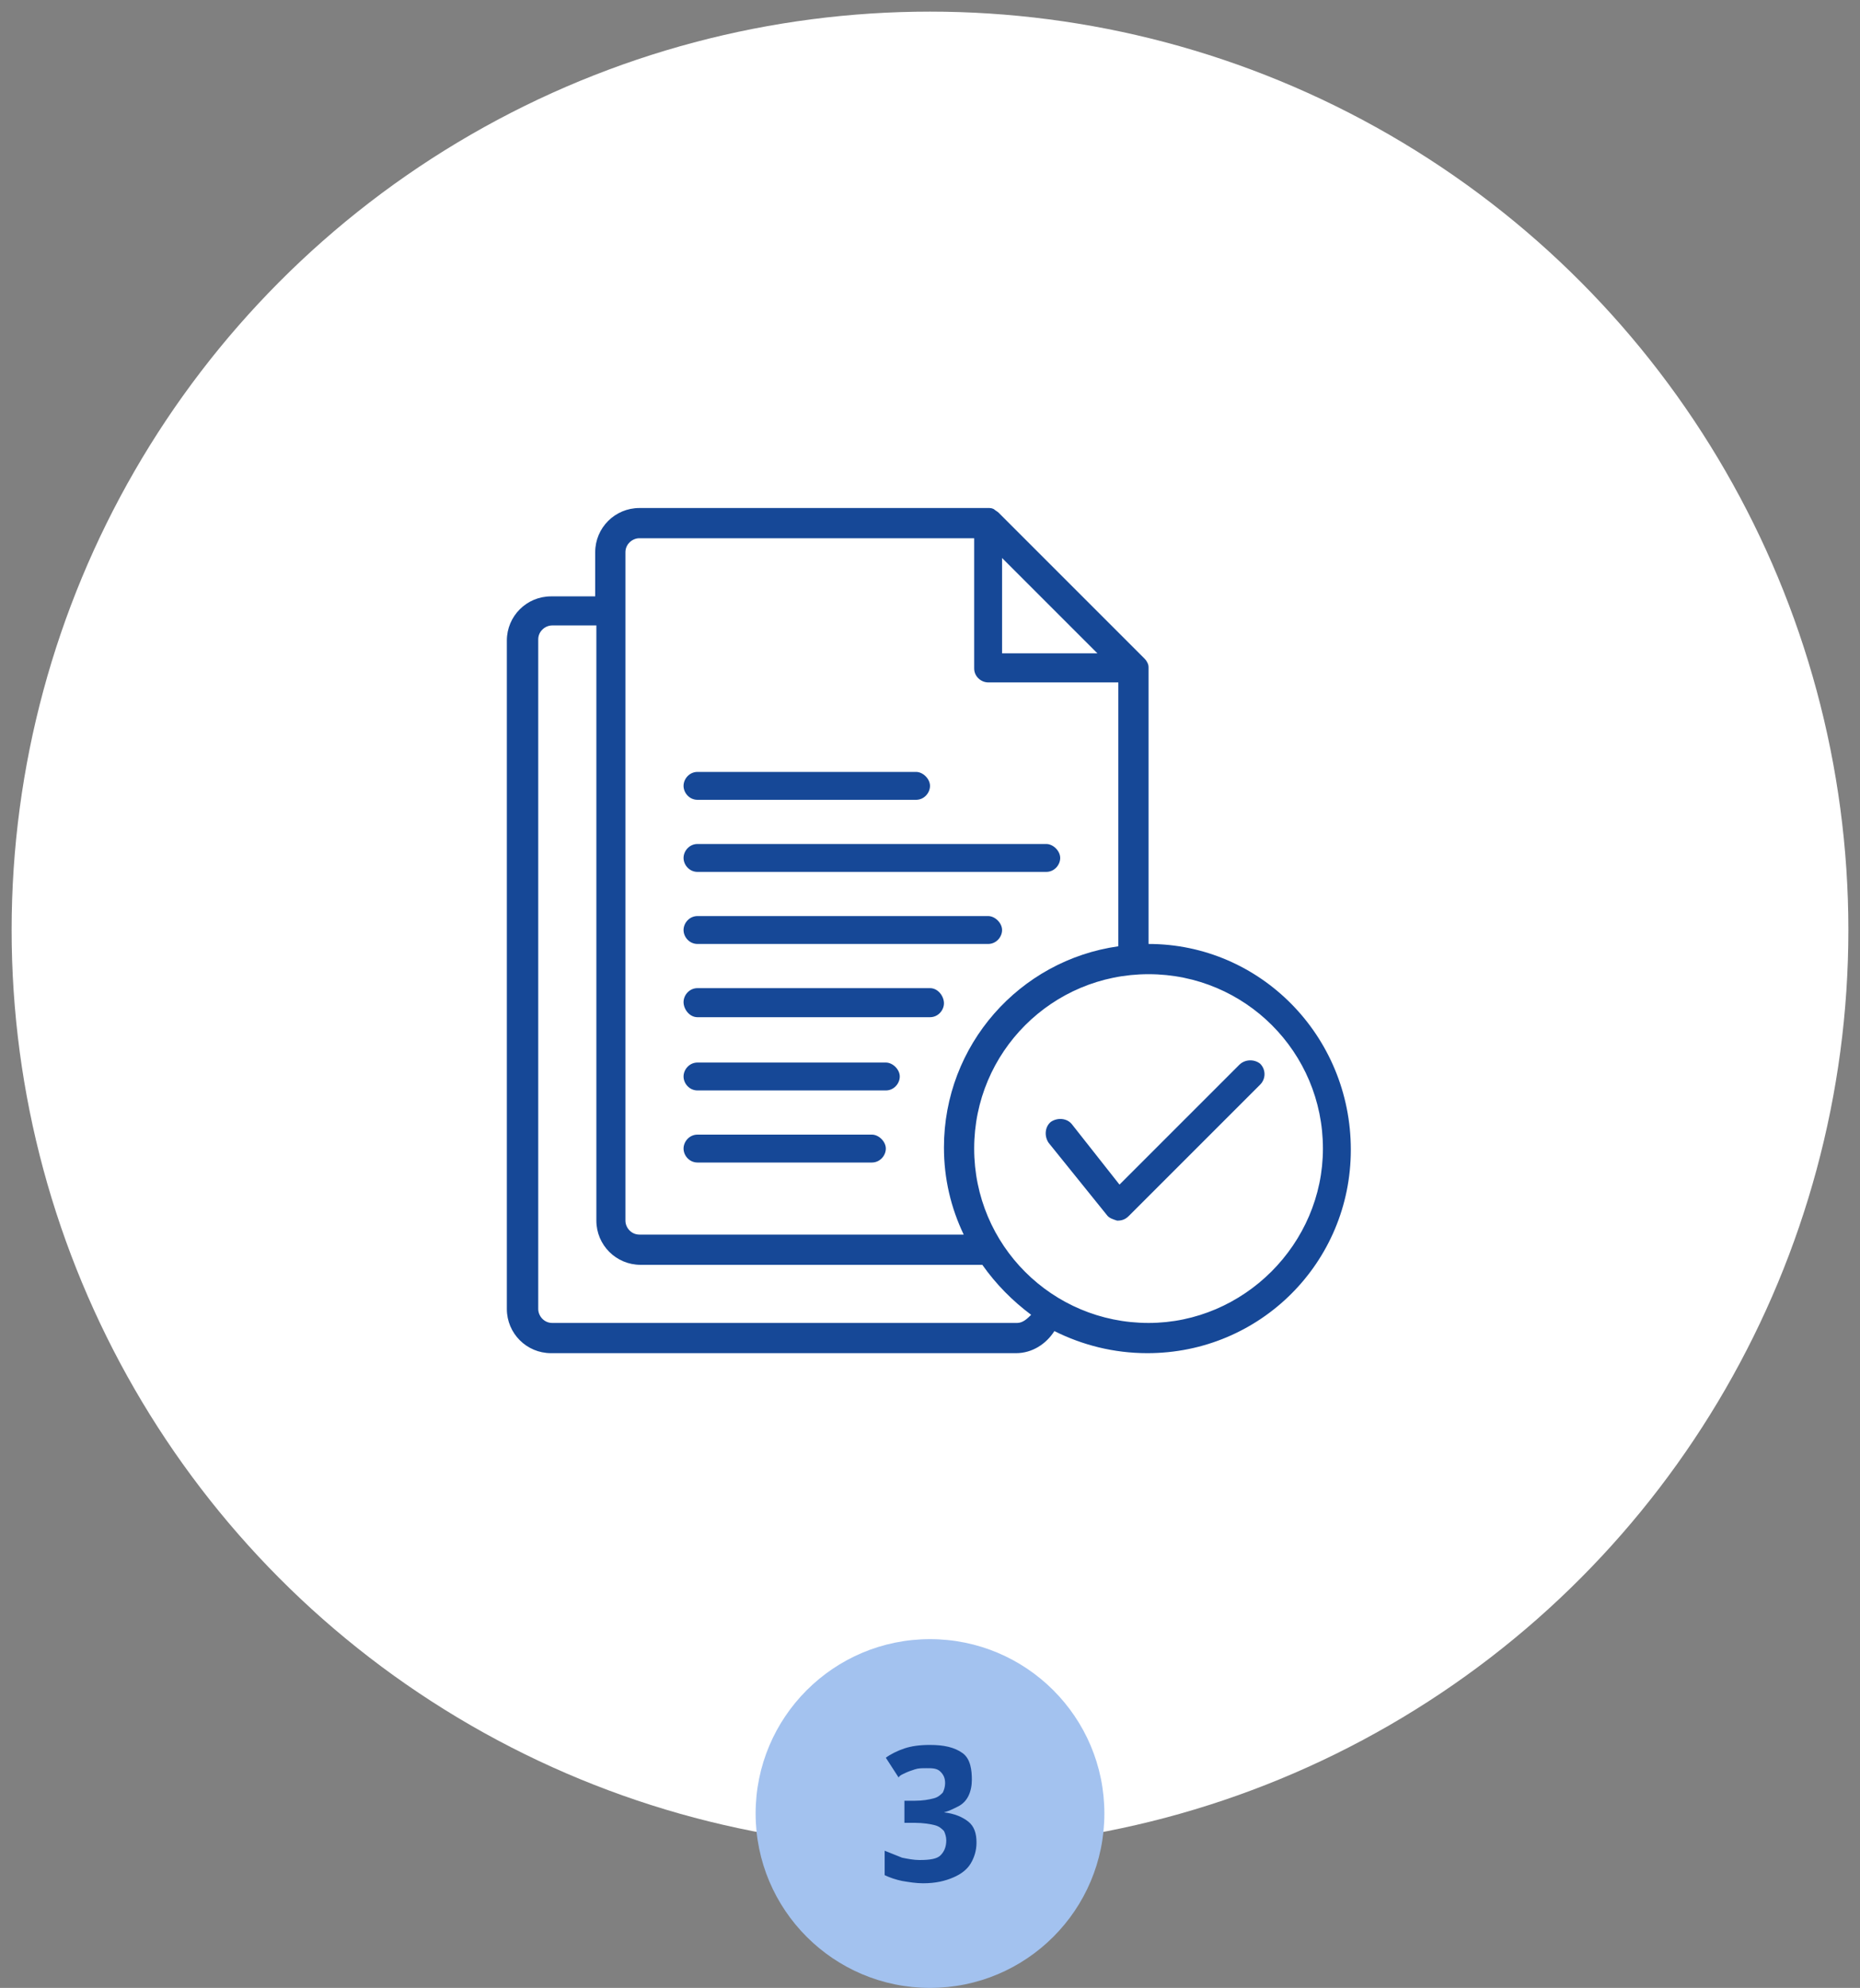
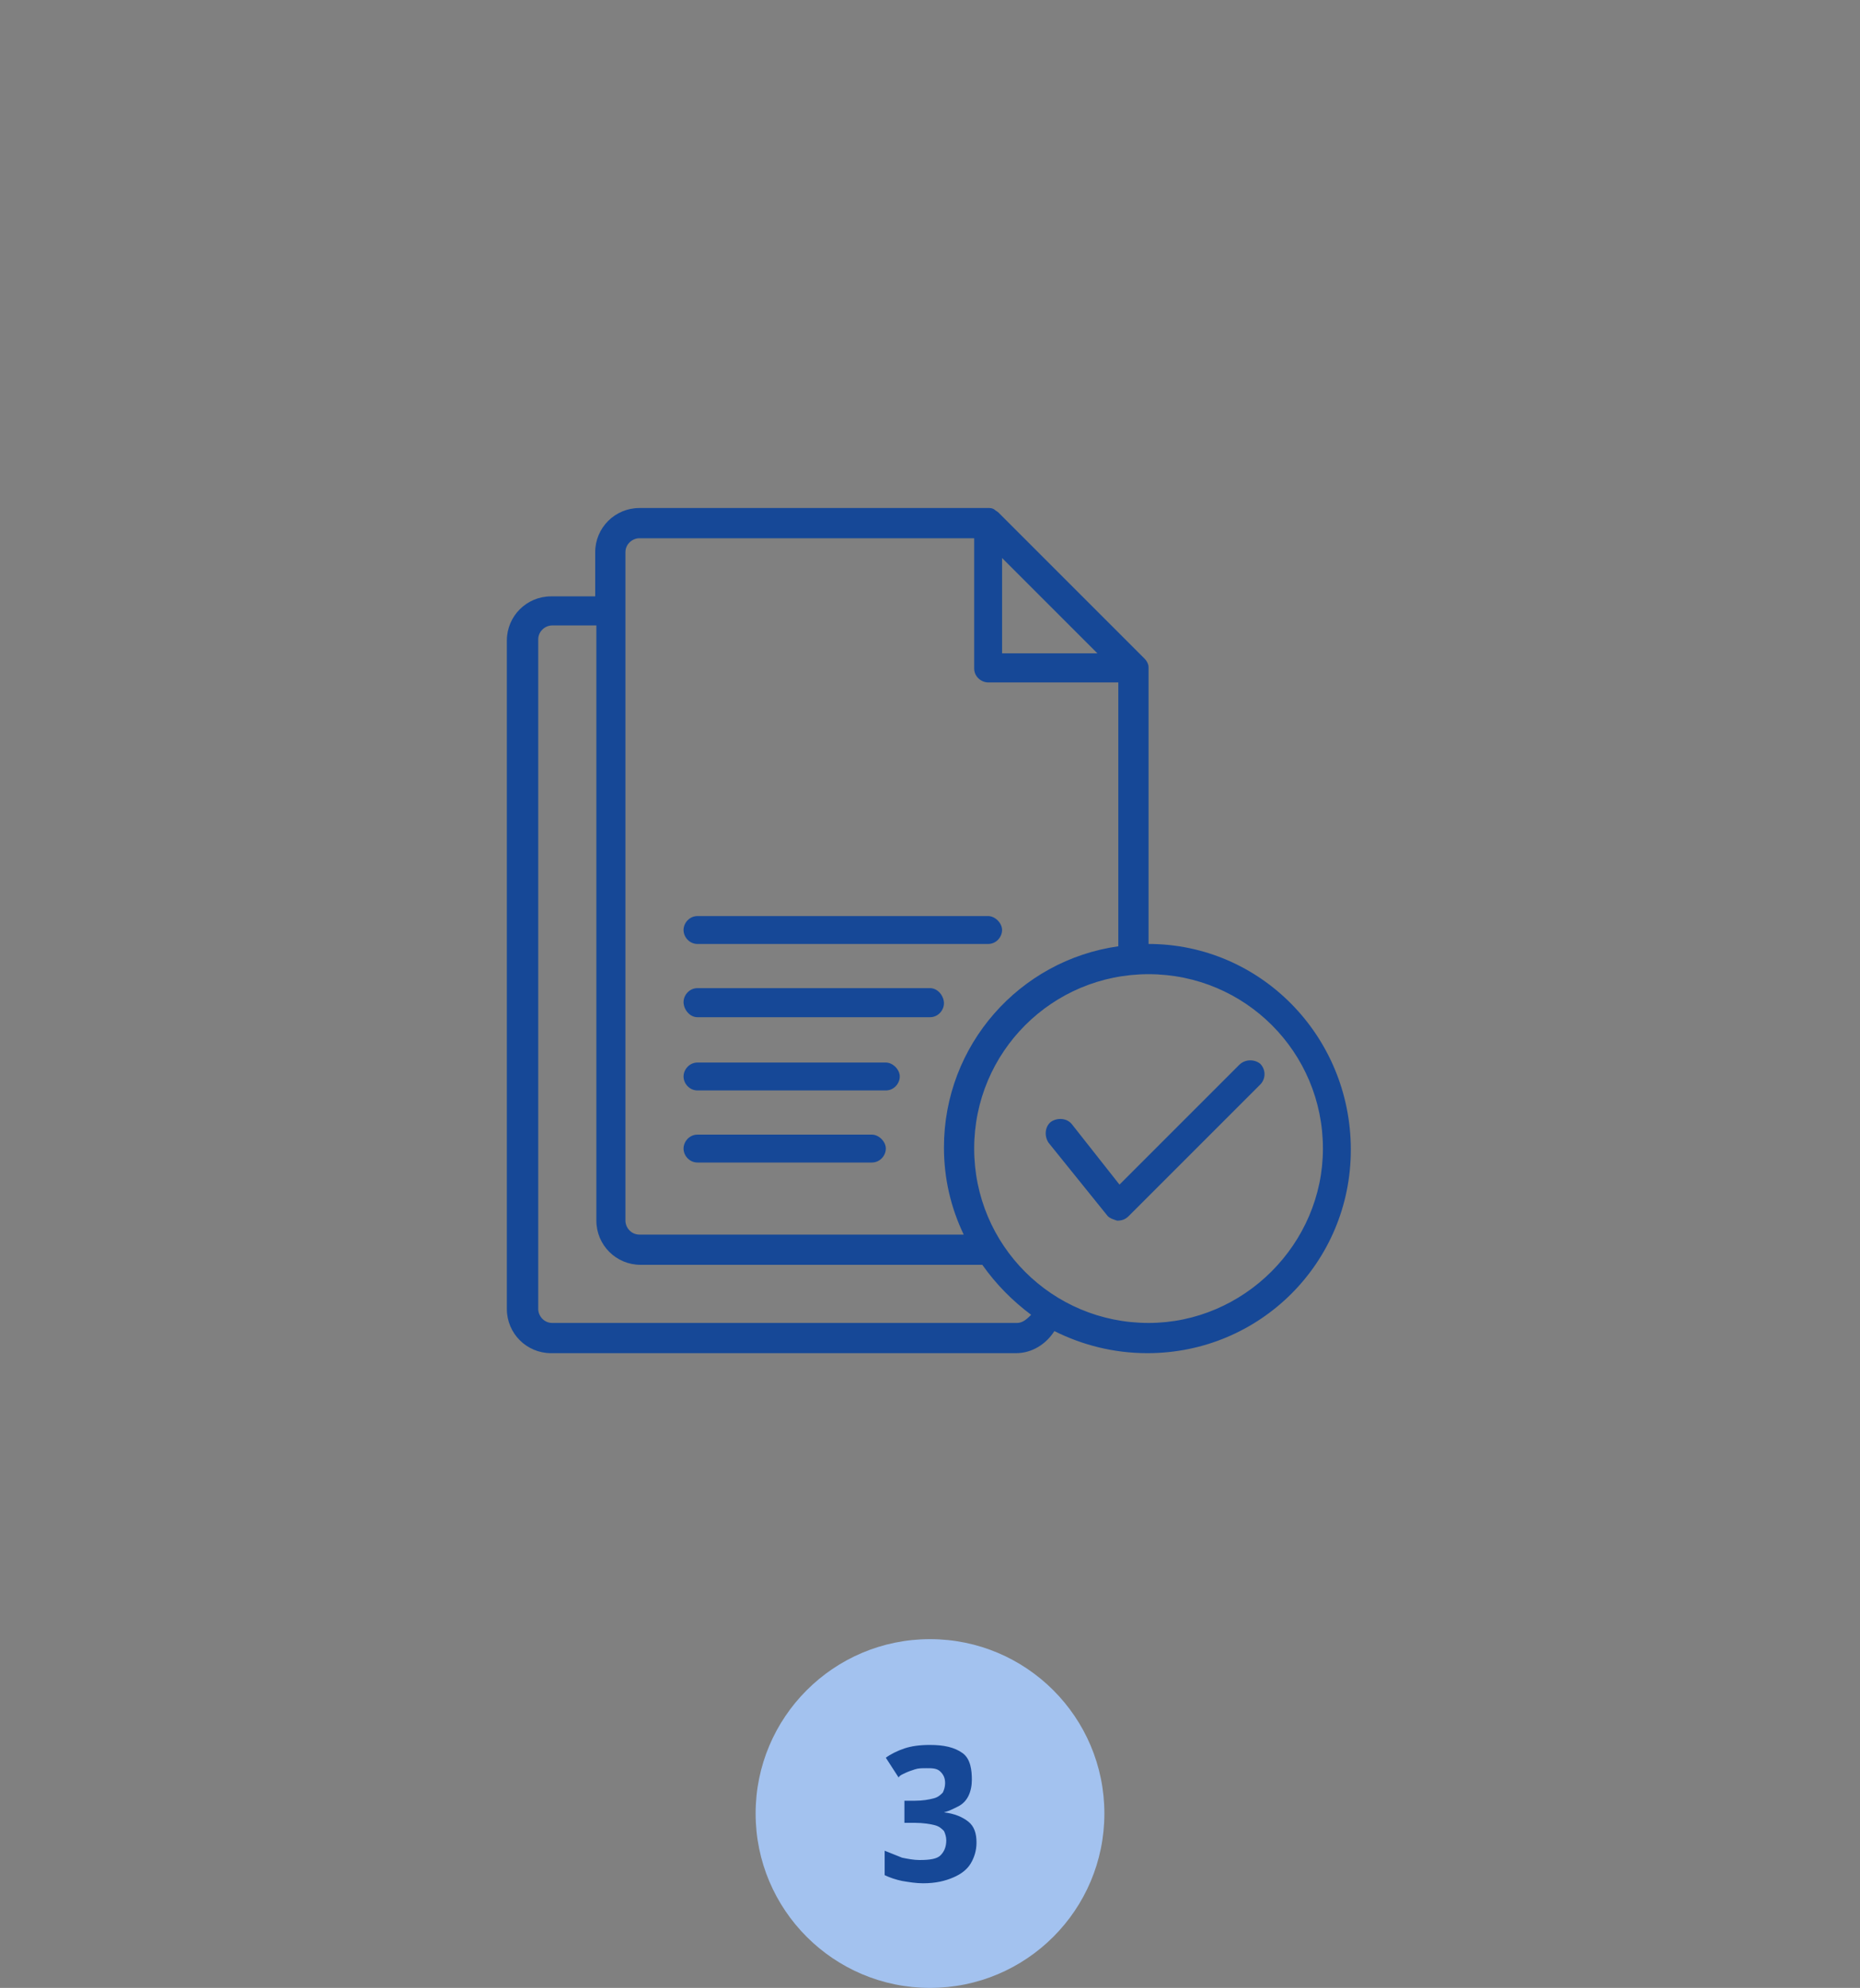
<svg xmlns="http://www.w3.org/2000/svg" version="1.1" id="Layer_1" x="0px" y="0px" viewBox="0 0 160 171" style="enable-background:new 0 0 160 171;" xml:space="preserve">
  <rect x="0" y="0" width="160" height="171" fill="#808080" stroke="none" />
  <style type="text/css"> .st0{fill:#FFFFFF;} .st1{fill:#164897;} .st2{fill:#A3C2EF;} </style>
-   <circle class="st0" cx="80" cy="80" r="79" />
-   <path class="st1" d="M60,75h30c0.7,0,1.2-0.6,1.2-1.2s-0.6-1.2-1.2-1.2H60c-0.7,0-1.2,0.6-1.2,1.2S59.3,75,60,75z" />
  <path class="st1" d="M60,81.2h25c0.7,0,1.2-0.6,1.2-1.2s-0.6-1.2-1.2-1.2H60c-0.7,0-1.2,0.6-1.2,1.2S59.3,81.2,60,81.2z" />
-   <path class="st1" d="M60,68.8h18.8c0.7,0,1.2-0.6,1.2-1.2s-0.6-1.2-1.2-1.2H60c-0.7,0-1.2,0.6-1.2,1.2S59.3,68.8,60,68.8z" />
  <path class="st1" d="M60,100h15c0.7,0,1.2-0.6,1.2-1.2s-0.6-1.2-1.2-1.2H60c-0.7,0-1.2,0.6-1.2,1.2S59.3,100,60,100z" />
  <path class="st1" d="M60,93.8h16.2c0.7,0,1.2-0.6,1.2-1.2s-0.6-1.2-1.2-1.2H60c-0.7,0-1.2,0.6-1.2,1.2S59.3,93.8,60,93.8z" />
  <path class="st1" d="M60,87.5h20c0.7,0,1.2-0.6,1.2-1.2S80.7,85,80,85H60c-0.7,0-1.2,0.6-1.2,1.2S59.3,87.5,60,87.5z" />
  <path class="st1" d="M98.8,81.2V57.5c0-0.2,0-0.3-0.1-0.5c-0.1-0.2-0.2-0.3-0.3-0.4L85.9,44.1c-0.1-0.1-0.3-0.2-0.4-0.3 c-0.2-0.1-0.3-0.1-0.5-0.1H55c-2.1,0-3.8,1.7-3.8,3.8v3.8h-3.8c-2.1,0-3.8,1.7-3.8,3.8v57.5c0,2.1,1.7,3.8,3.8,3.8h40 c1.4,0,2.6-0.8,3.3-1.9c2.4,1.2,5.1,1.9,8,1.9c9.7,0,17.5-7.8,17.5-17.5C116.2,89.1,108.4,81.2,98.8,81.2z M86.2,48l8.2,8.2h-8.2V48 z M53.8,47.5c0-0.7,0.6-1.2,1.2-1.2h28.8v11.2c0,0.7,0.6,1.2,1.2,1.2h11.2v22.7c-8.5,1.2-15,8.5-15,17.3c0,2.7,0.6,5.2,1.7,7.5H55 c-0.7,0-1.2-0.6-1.2-1.2V47.5z M87.5,113.8h-40c-0.7,0-1.2-0.6-1.2-1.2V55c0-0.7,0.6-1.2,1.2-1.2h3.8V105c0,2.1,1.7,3.8,3.8,3.8 h29.4c1.2,1.7,2.6,3.1,4.2,4.3C88.4,113.4,88,113.8,87.5,113.8z M98.8,113.8c-8.3,0-15-6.7-15-15c0-8.3,6.7-15,15-15 c8.3,0,15,6.7,15,15C113.8,107,107,113.8,98.8,113.8z" />
  <path class="st1" d="M106.6,91.6l-10.3,10.3l-4.1-5.2c-0.4-0.5-1.2-0.6-1.8-0.2c-0.5,0.4-0.6,1.2-0.2,1.8l5,6.2 c0.2,0.3,0.6,0.4,0.9,0.5c0.4,0,0.7-0.1,1-0.4l11.3-11.3c0.5-0.5,0.5-1.3,0-1.8C107.9,91.1,107.1,91.1,106.6,91.6z" />
  <circle class="st2" cx="80" cy="156" r="15" />
  <path class="st1" d="M83.6,153.1c0,0.5-0.1,1-0.3,1.4c-0.2,0.4-0.5,0.7-0.9,0.9c-0.4,0.2-0.8,0.4-1.2,0.5v0c0.9,0.1,1.6,0.4,2.1,0.8 c0.5,0.4,0.7,1,0.7,1.8c0,0.7-0.2,1.3-0.5,1.8c-0.3,0.5-0.8,0.9-1.5,1.2c-0.7,0.3-1.5,0.5-2.6,0.5c-0.6,0-1.2-0.1-1.8-0.2 c-0.5-0.1-1.1-0.3-1.5-0.5v-2.1c0.5,0.2,1,0.4,1.5,0.6c0.5,0.1,1,0.2,1.5,0.2c0.9,0,1.5-0.1,1.8-0.4c0.3-0.3,0.5-0.7,0.5-1.3 c0-0.3-0.1-0.6-0.2-0.8c-0.2-0.2-0.4-0.4-0.8-0.5c-0.4-0.1-1-0.2-1.7-0.2h-0.9v-1.9h0.9c0.7,0,1.2-0.1,1.6-0.2 c0.4-0.1,0.6-0.3,0.8-0.5c0.1-0.2,0.2-0.5,0.2-0.8c0-0.4-0.1-0.7-0.4-1s-0.7-0.3-1.2-0.3c-0.4,0-0.7,0-1,0.1 c-0.3,0.1-0.6,0.2-0.8,0.3c-0.2,0.1-0.5,0.2-0.6,0.4l-1.1-1.7c0.4-0.3,1-0.6,1.6-0.8c0.6-0.2,1.3-0.3,2.2-0.3c1.2,0,2.1,0.2,2.8,0.7 S83.6,152.3,83.6,153.1z" />
</svg>